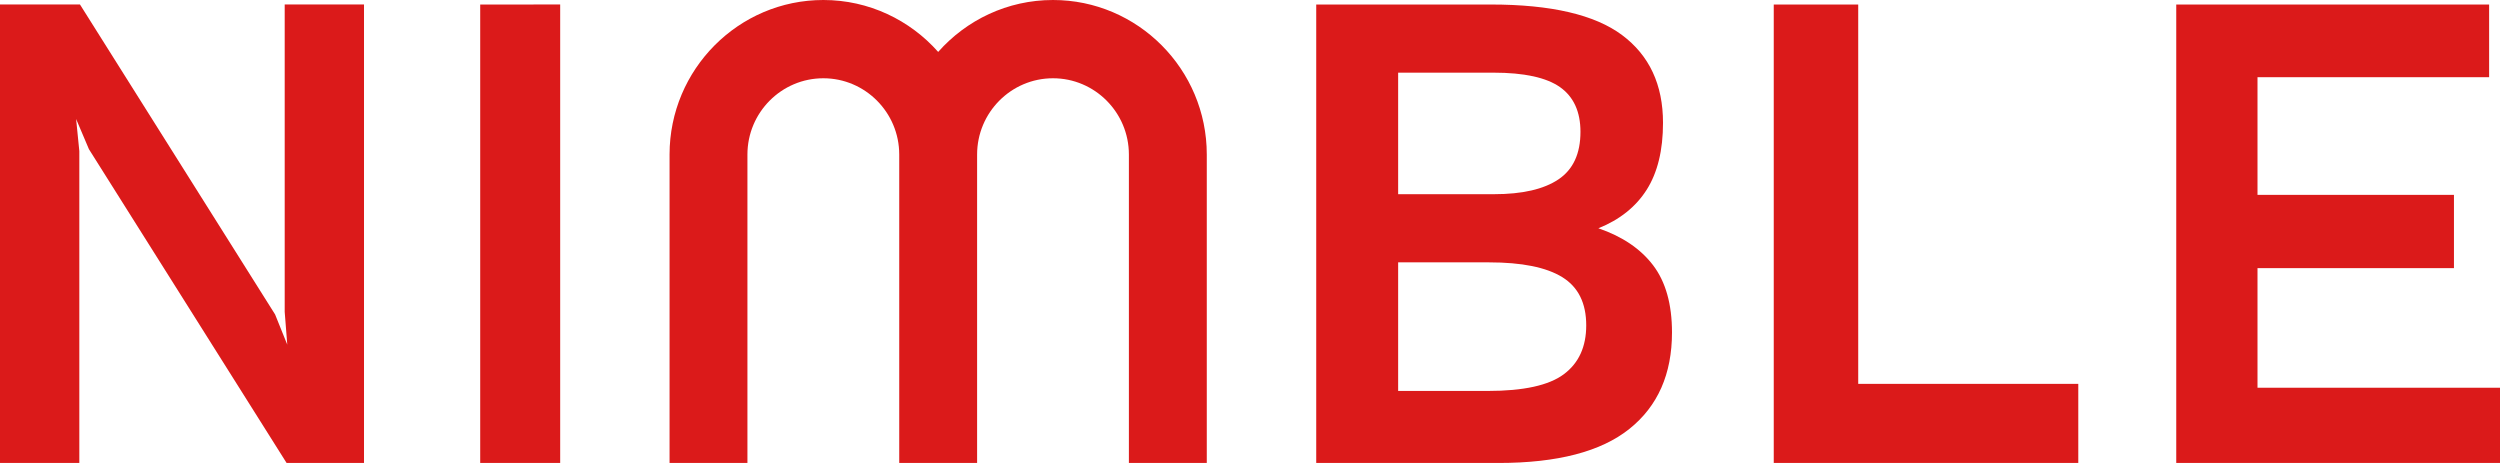
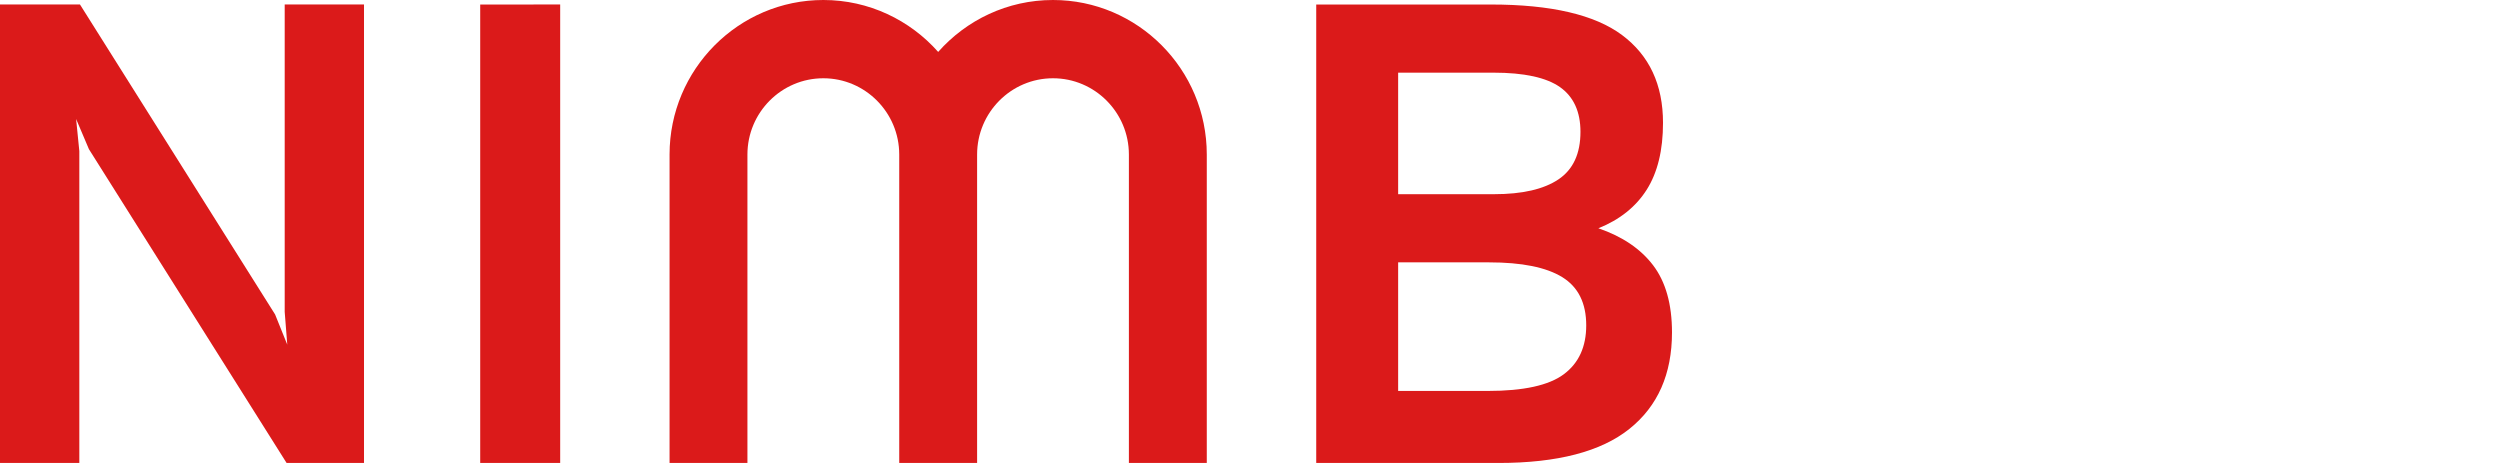
<svg xmlns="http://www.w3.org/2000/svg" width="108" height="20" viewBox="0 0 108 20" fill="none">
  <path d="M20.745 0.195L24.2 0.194V20H20.745V0.195Z" fill="#DB1A1A" />
  <path d="M12.299 13.472V0.194H15.725V20H12.381L3.842 6.445L3.288 5.14L3.427 6.528V20H0V0.194H3.455L11.884 13.584L12.41 14.889L12.299 13.472Z" fill="#DB1A1A" />
  <path d="M40.529 2.243C41.746 0.868 43.518 0 45.489 0C49.153 0 52.133 2.995 52.133 6.676V20H48.768V6.676C48.768 4.859 47.297 3.381 45.489 3.381C43.682 3.381 42.211 4.859 42.211 6.676V20H38.847V6.676C38.847 4.859 37.376 3.381 35.568 3.381C33.76 3.381 32.289 4.859 32.289 6.676V20H28.925V6.676C28.925 2.995 31.905 0 35.568 0C37.539 0 39.311 0.868 40.529 2.243Z" fill="#DB1A1A" />
  <path fill-rule="evenodd" clip-rule="evenodd" d="M56.861 20V0.195H64.407C67.005 0.195 68.893 0.635 70.072 1.514C71.252 2.394 71.842 3.658 71.842 5.306C71.842 6.491 71.607 7.454 71.138 8.195C70.668 8.936 69.972 9.491 69.05 9.862C70.083 10.214 70.87 10.747 71.413 11.458C71.956 12.172 72.23 13.139 72.23 14.361C72.23 16.158 71.617 17.547 70.39 18.528C69.165 19.509 67.282 20 64.74 20H56.861ZM60.4 8.389V3.139H64.519C65.844 3.139 66.802 3.348 67.393 3.764C67.981 4.181 68.276 4.824 68.276 5.695C68.276 6.64 67.959 7.325 67.324 7.75C66.687 8.177 65.761 8.389 64.545 8.389H60.4ZM60.4 16.889V11.334H64.324C65.743 11.334 66.797 11.546 67.489 11.972C68.18 12.399 68.525 13.093 68.525 14.056C68.525 14.982 68.202 15.686 67.557 16.167C66.912 16.649 65.816 16.889 64.269 16.889H60.4Z" fill="#DB1A1A" />
-   <path d="M76.626 0.195V20H89.782V16.584H80.275V0.195H76.626Z" fill="#DB1A1A" />
-   <path d="M108 20H94.014V0.195H107.53V3.334H97.524V8.417H106.011V11.584H97.524V16.75H108V20Z" fill="#DB1A1A" />
</svg>